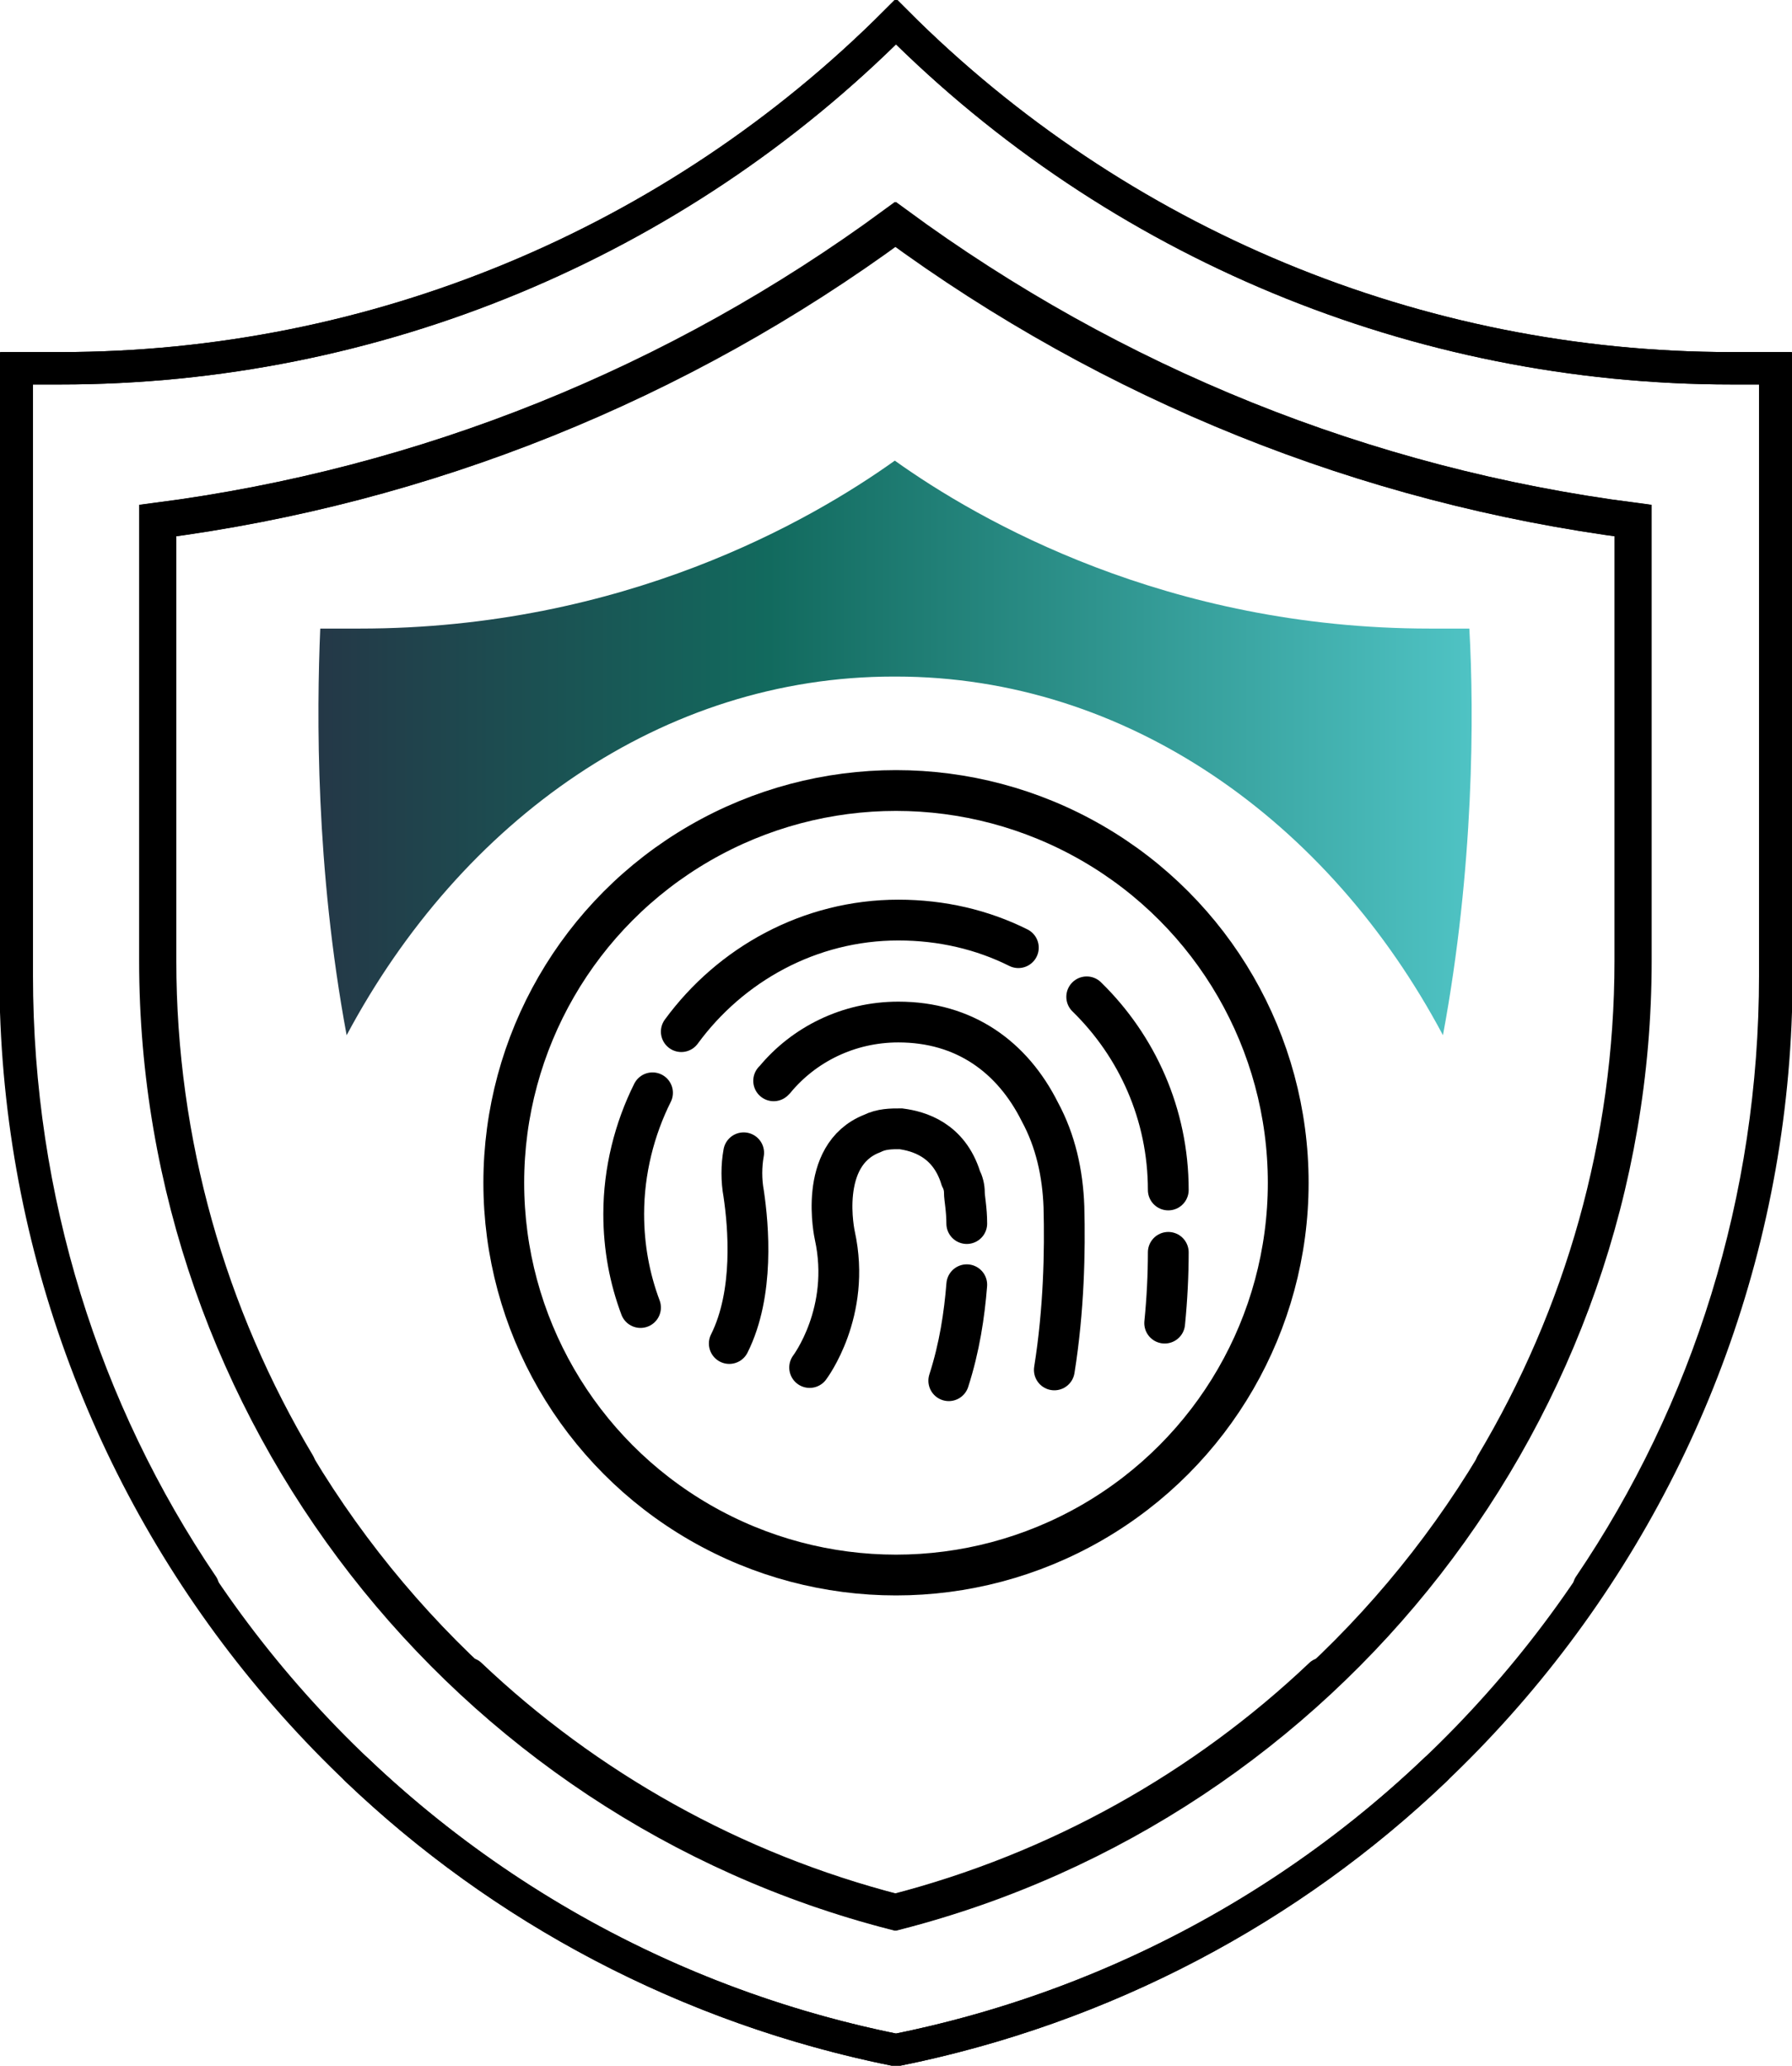
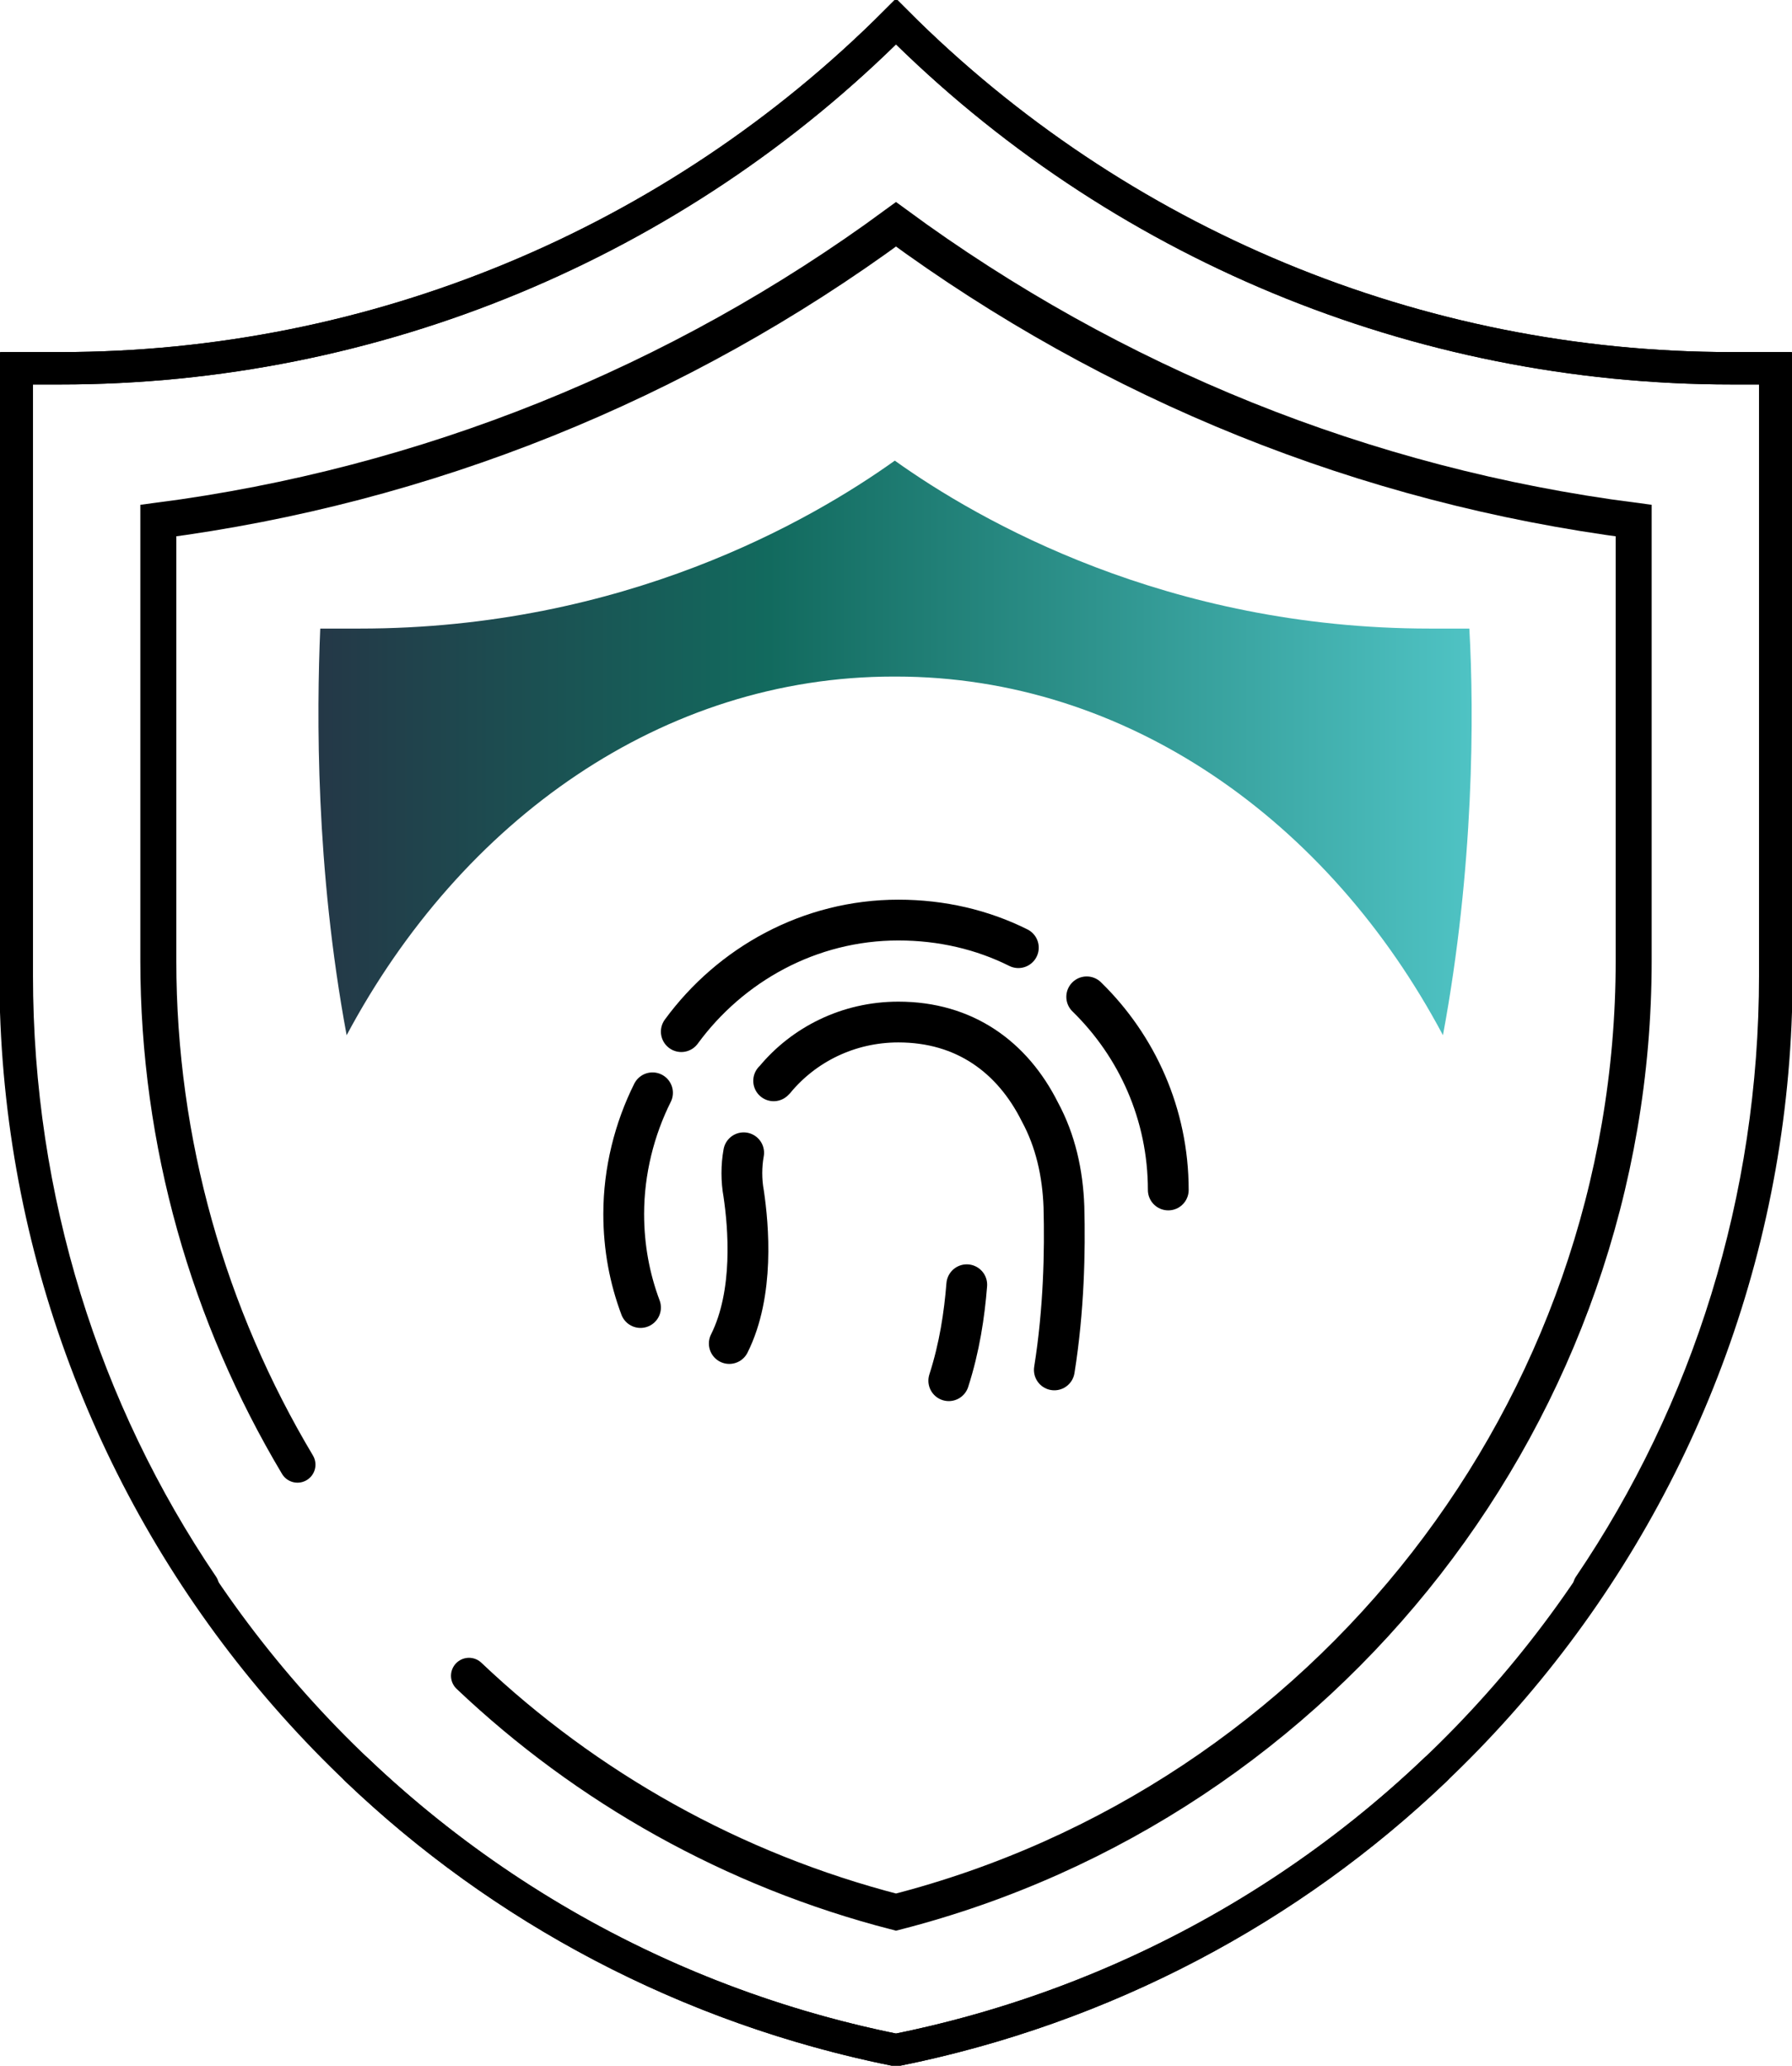
<svg xmlns="http://www.w3.org/2000/svg" id="Layer_2" data-name="Layer 2" viewBox="0 0 14.94 17.22">
  <defs>
    <style>
      .cls-1 {
        stroke-width: .3px;
      }

      .cls-1, .cls-2, .cls-3 {
        fill: none;
        stroke: #000;
        stroke-linecap: round;
        stroke-miterlimit: 10;
      }

      .cls-2 {
        stroke-width: .27px;
      }

      .cls-4 {
        fill: url(#linear-gradient);
      }

      .cls-3 {
        stroke-width: .34px;
      }
    </style>
    <linearGradient id="linear-gradient" x1="2.66" y1="6.25" x2="12.27" y2="6.25" gradientUnits="userSpaceOnUse">
      <stop offset="0" stop-color="#243847" />
      <stop offset=".39" stop-color="#126a5e" />
      <stop offset="1" stop-color="#4fc3c4" />
    </linearGradient>
  </defs>
  <g id="Icon_Set" data-name="Icon Set">
    <g>
      <g>
        <path class="cls-2" d="M13.25,13.22c.99-1.46,1.55-3.22,1.55-5.09V3.07h-.37c-2.61,0-5.12-1.04-6.96-2.89C5.62,2.03,3.12,3.07.5,3.07H.13v5.06c0,4.35,3.07,8.1,7.34,8.96,1.74-.35,3.29-1.18,4.5-2.34" />
        <path class="cls-2" d="M1.69,13.22c-.99-1.46-1.55-3.22-1.55-5.09V3.07h.37c2.61,0,5.12-1.04,6.96-2.89,1.85,1.85,4.35,2.89,6.97,2.89h.37v5.06c0,4.35-3.07,8.1-7.34,8.96-1.74-.35-3.29-1.18-4.5-2.34" />
      </g>
      <g>
-         <path class="cls-1" d="M12.45,12.21c.74-1.24,1.16-2.68,1.16-4.2v-3.67c-2.23-.29-4.34-1.14-6.15-2.47-1.81,1.33-3.91,2.18-6.15,2.47v3.67c0,3.74,2.56,7.01,6.15,7.93,1.36-.35,2.58-1.04,3.56-1.97" />
        <path class="cls-1" d="M2.48,12.21c-.74-1.24-1.16-2.68-1.16-4.2v-3.67c2.23-.29,4.34-1.14,6.15-2.47,1.81,1.33,3.91,2.18,6.15,2.47v3.67c0,3.74-2.56,7.01-6.15,7.93-1.36-.35-2.58-1.04-3.56-1.97" />
      </g>
      <g>
-         <circle class="cls-3" cx="7.47" cy="9.86" r="3.27" />
        <path class="cls-3" d="M9.06,8.31c.42.41.68.98.68,1.61" />
        <path class="cls-3" d="M5.68,8.6c.41-.56,1.07-.93,1.81-.93.36,0,.7.08,1,.23" />
        <path class="cls-3" d="M5.34,10.9c-.09-.24-.14-.5-.14-.78,0-.36.09-.71.24-1.01" />
        <path class="cls-3" d="M6.45,9.01s0,0,.01-.01c.24-.29.61-.48,1.03-.48.55,0,.95.29,1.18.75.13.24.19.51.2.79.01.37,0,.86-.08,1.36" />
-         <path class="cls-3" d="M9.74,10.44c0,.19-.01.39-.03.59" />
        <path class="cls-3" d="M6.08,11.2c.21-.42.16-.98.12-1.25-.02-.11-.02-.23,0-.34" />
        <path class="cls-3" d="M8.06,10.71c-.02.25-.06.52-.15.8" />
-         <path class="cls-3" d="M8.06,10.2c0-.12-.02-.21-.02-.26,0-.04-.01-.08-.03-.12-.1-.32-.35-.39-.5-.41-.08,0-.16,0-.24.04-.46.18-.31.85-.31.85.14.64-.21,1.1-.21,1.1" />
      </g>
      <path class="cls-4" d="M7.47,5.64c1.92,0,3.61,1.2,4.56,2.99.26-1.4.26-2.68.22-3.39-.11,0-.22,0-.33,0h0c-2.19,0-3.76-.9-4.46-1.4-.7.5-2.26,1.4-4.46,1.4-.11,0-.22,0-.33,0-.03.71-.04,1.99.22,3.39.96-1.8,2.64-2.99,4.56-2.99Z" />
    </g>
  </g>
</svg>